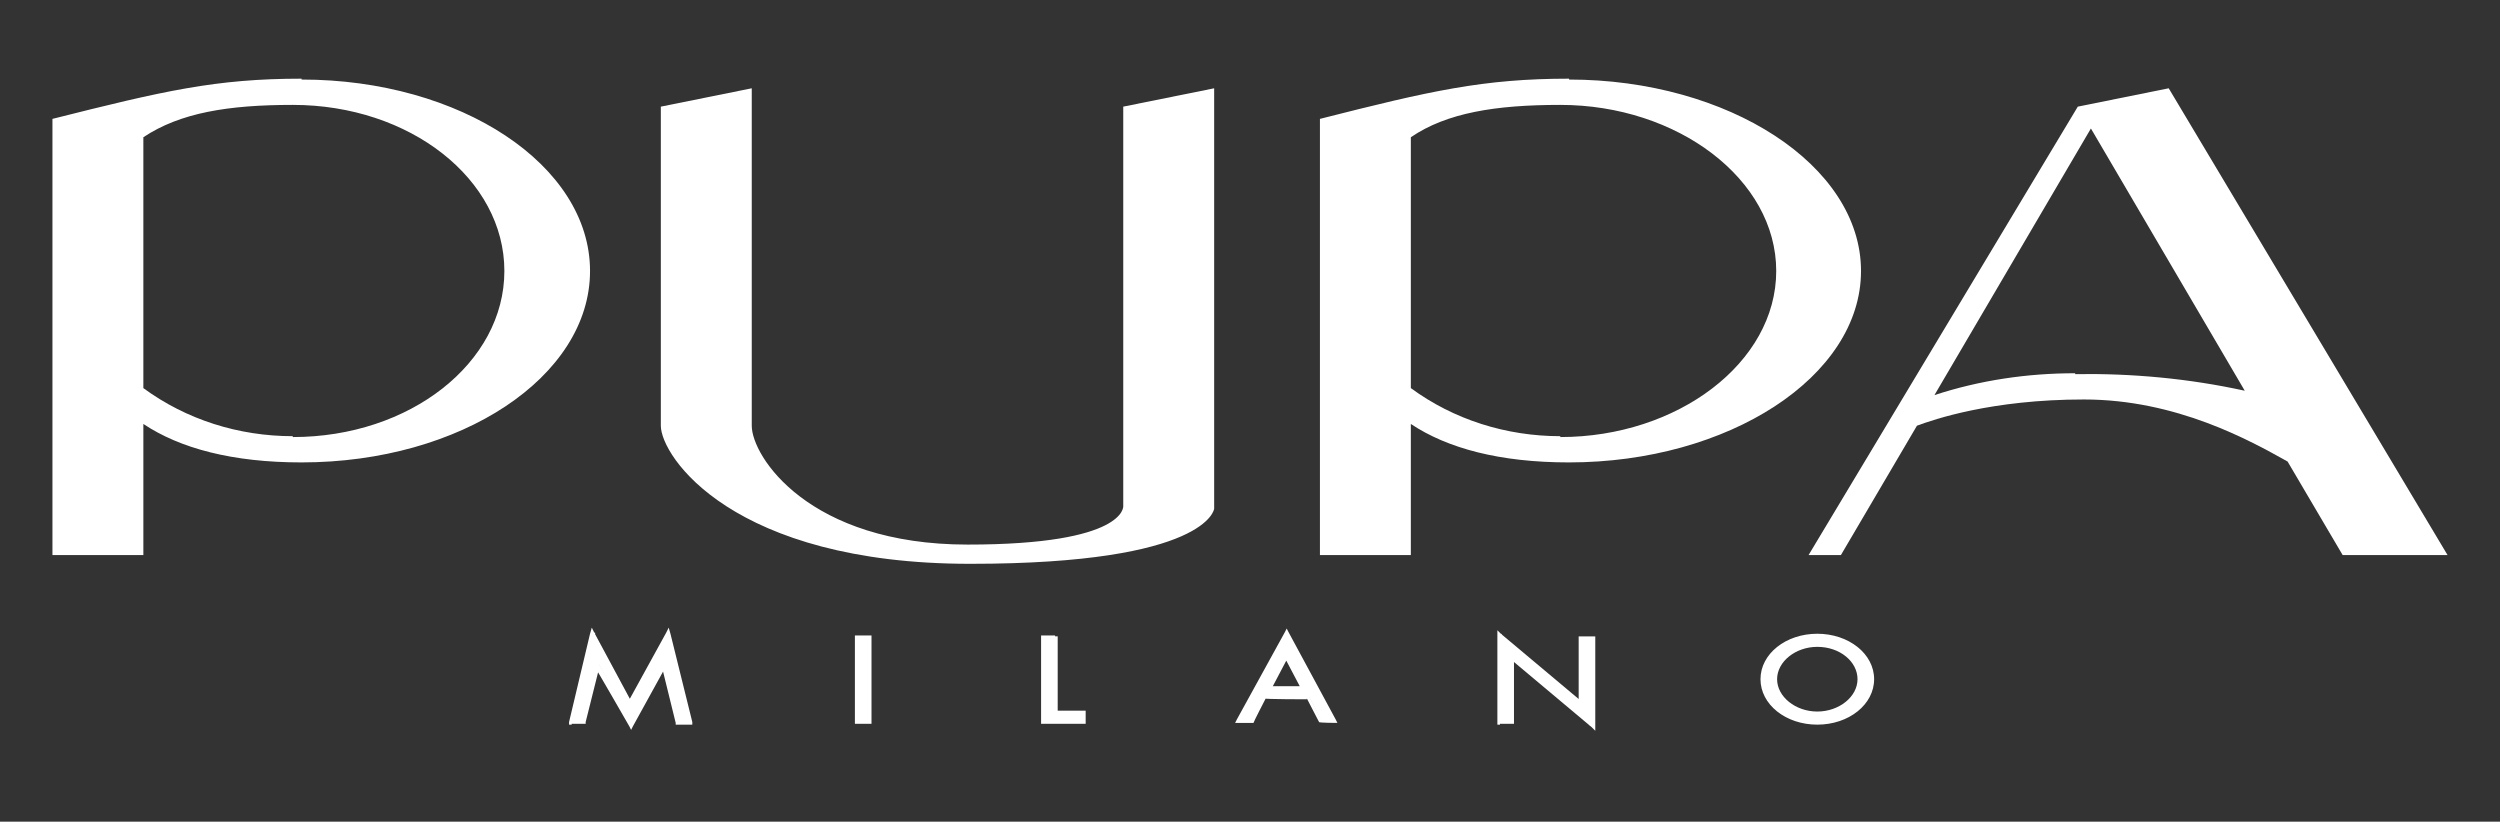
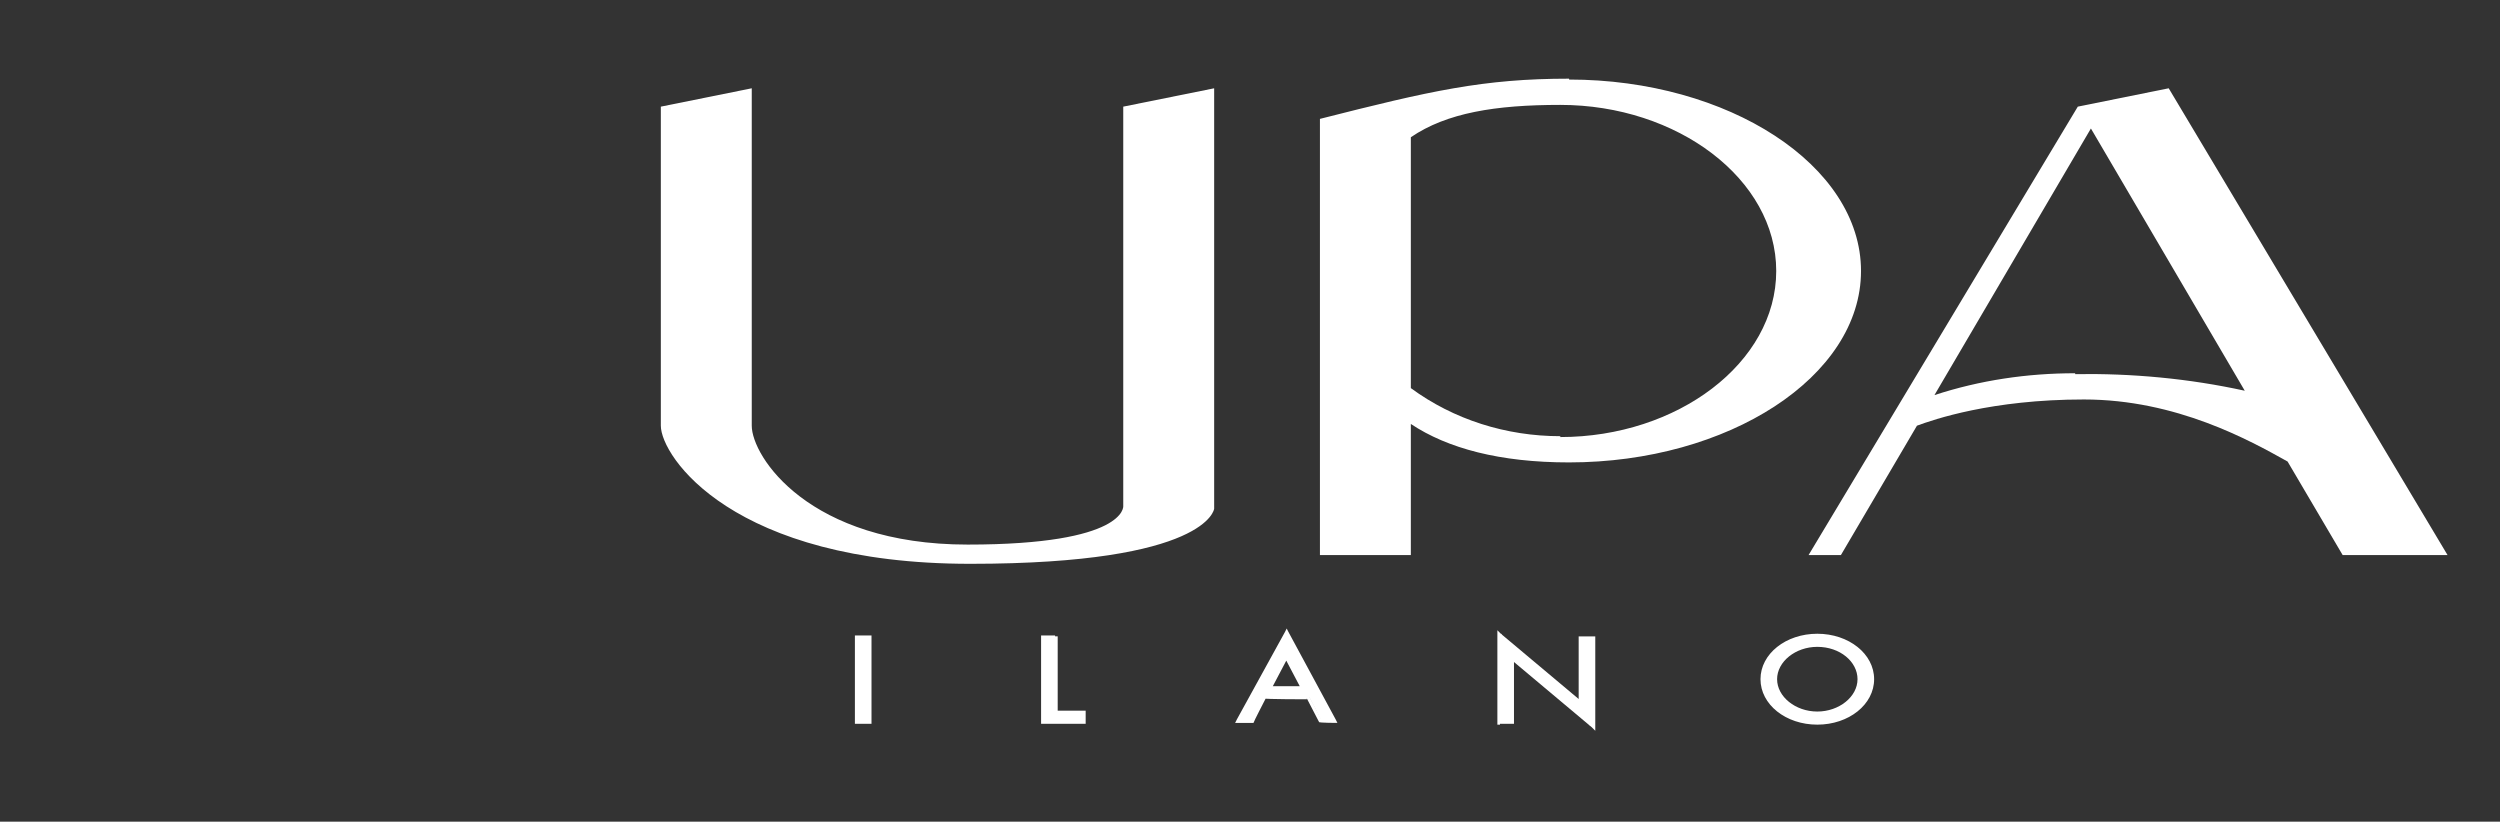
<svg xmlns="http://www.w3.org/2000/svg" id="Calque_1" version="1.1" viewBox="0 0 286 94">
  <rect x="0" y="0" width="286" height="94" fill="#333333" stroke="none" />
  <defs>
    <style> .st0 { fill: #fff; } </style>
  </defs>
  <g id="Pupa-logo">
    <g id="logo">
-       <path id="Path_57" class="st0" d="M34.5,9c-9.8,0-15.8,1.4-28.5,4.6v49.9h10.4v-15c4.2,2.8,10.2,4.4,18.1,4.4,18.2,0,33-9.8,33-21.9s-14.8-21.9-33-21.9ZM33.5,49.9c-6.2,0-12.2-1.9-17.1-5.5V15.7c4.2-2.8,9.7-3.7,17.1-3.7,13.4,0,24.2,8.5,24.2,19s-10.8,19-24.2,19Z" />
      <path id="Path_58" class="st0" d="M179.5,9c-9.8,0-15.9,1.4-28.5,4.6v49.9h10.4v-15c4.2,2.8,10.2,4.4,18.1,4.4,18.2,0,33.4-9.8,33.4-21.9s-15.2-21.9-33.4-21.9ZM178.5,49.9c-6.2,0-12.2-1.9-17.1-5.5V15.7c4.1-2.8,9.7-3.7,17.1-3.7,13.4,0,24.7,8.5,24.7,19s-11.3,19-24.7,19Z" />
      <path id="Path_59" class="st0" d="M128.5,58V12.2l10.4-2.1v48.1s-.7,6.3-27.9,6.3-35.4-12.3-35.4-15.8V12.2l10.4-2.1v38.6c0,3.5,6.5,13.6,24.7,13.6s17.8-4.4,17.8-4.4h0Z" />
      <path id="Path_60" class="st0" d="M280,63.5l-31.9-53.4-10.4,2.1-30.8,51.3h3.7l8.7-14.8c1.9-.7,8.5-3,19.1-3s19,4.7,23.3,7.1l6.3,10.7h12.1ZM237.4,42.7c-5.5,0-10.9.8-16.1,2.5l17.9-30.5,17.6,30c-6.4-1.4-12.9-2-19.4-1.9h0Z" />
-       <path id="Path_61" class="st0" d="M67.9,72.4l4.3,8,4.4-8,2.4,10.1h-1.4l-1.5-6.5h0l-3.8,6.8-3.8-6.8h0l-1.6,6.4h-1.3l2.4-10.1Z" />
-       <path id="Path_62" class="st0" d="M67.6,72.5l4.3,8,.2.4.2-.4,4.4-8h-.5c0,0,2.4,10,2.4,10l.3-.3h-1.4l.3.2-1.5-6.5v-.2h-.5c0,.1-3.9,7-3.9,7h.5l-3.9-6.8v-.2h-.4v.2c0,0-1.6,6.5-1.6,6.5l.3-.2h-1.3l.2.3,2.4-10.1h-.5ZM65.4,82.8h1.6v-.2s1.6-6.4,1.6-6.4l-.3.2h0-.2c0-.1,3.9,6.7,3.9,6.7l.2.4.2-.4,3.8-6.9h-.2c0,.1-.3,0-.3,0l1.6,6.5v.2h1.9v-.3c0,0-2.5-10.1-2.5-10.1l-.2-.7-.3.6-4.4,8h.5l-4.3-8-.3-.6-.2.7-2.4,10.1v.3c0,0,.3,0,.3,0Z" />
-       <path id="Path_63" class="st0" d="M99.4,82.5h-1.3v-9.6h1.3v9.6Z" />
+       <path id="Path_63" class="st0" d="M99.4,82.5h-1.3v-9.6h1.3v9.6" />
      <path id="Path_64" class="st0" d="M99.4,82.2h-1.3l.3.3v-9.6l-.3.3h1.3l-.3-.3v9.6l.3-.3ZM99.4,72.7h-1.6v10.1h1.9v-10.1h-.3Z" />
      <path id="Path_65" class="st0" d="M120.7,81.5h3.3v1h-4.6v-9.6h1.3v8.6Z" />
      <path id="Path_66" class="st0" d="M120.7,81.8h3.3l-.3-.3v1l.3-.3h-4.6l.3.3v-9.6l-.3.3h1.3l-.3-.3v8.8h.3ZM120.7,72.7h-1.6v10.1h5.1v-1.5h-3.5l.3.3v-8.8h-.3Z" />
      <path id="Path_67" class="st0" d="M144.7,79.8l-1.4,2.7h-1.5l5.5-10,5.4,10h-1.5l-1.4-2.7h-5.1ZM147.2,75l-2,3.8h4l-2-3.8Z" />
      <path id="Path_68" class="st0" d="M144.4,79.7l-1.4,2.7h.2c0-.1-1.5-.1-1.5-.1l.2.4,5.5-10h-.5l5.4,10,.2-.4h-1.5.2c0,.1-1.4-2.6-1.4-2.6v-.2h-5.6ZM149.5,79.9l1.4,2.7h0c0,.1,2.1.1,2.1.1l-.2-.4-5.4-10-.2-.4-.2.4-5.5,10-.2.4h2.1c0-.1,1.4-2.8,1.4-2.8h-.2c0,.1,5.1.1,5.1.1h-.2Z" />
      <path id="Path_69" class="st0" d="M147,74.9l-2,3.8-.2.4h4.9l-.2-.4-2-3.8-.2-.4-.2.4ZM149.2,78.5h-4l.2.4,2-3.8h-.5l2,3.8.2-.3Z" />
      <path id="Path_70" class="st0" d="M171.6,72.6l9.3,7.8v-7.4h1.3v10l-9.3-7.8v7.4h-1.4v-9.9Z" />
      <path id="Path_71" class="st0" d="M171.4,72.8l9.3,7.8.4.4v-7.9l-.3.3h1.3l-.3-.3v9.9l.4-.2-9.3-7.8-.4-.4v7.9l.3-.3h-1.3l.3.3v-10l-.4.2ZM171.6,82.8h1.6v-7.6l-.4.2,9.3,7.8.4.4v-10.8h-1.9v7.7l.4-.2-9.3-7.8-.4-.4v10.8h.3Z" />
      <path id="Path_72" class="st0" d="M214.1,77.7c0,2.7-2.8,4.9-6.2,4.9s-6.2-2.2-6.2-4.9,2.8-5,6.2-5,6.2,2.2,6.2,5ZM203,77.7c0,2.2,2.2,4,4.9,4s4.9-1.8,4.9-4-2.2-3.9-4.9-3.9-4.9,1.8-4.9,3.9h0Z" />
      <path id="Path_73" class="st0" d="M213.8,77.7c0,2.6-2.6,4.7-6,4.7s-5.9-2-5.9-4.7,2.6-4.7,5.9-4.7,6,2.1,6,4.7ZM207.9,72.5c-3.6,0-6.5,2.3-6.5,5.2s2.9,5.2,6.5,5.2,6.5-2.3,6.5-5.2-2.9-5.2-6.5-5.2h0Z" />
      <path id="Path_74" class="st0" d="M202.7,77.7c0,2.3,2.3,4.2,5.2,4.2s5.2-1.9,5.2-4.2-2.3-4.2-5.2-4.2-5.2,1.9-5.2,4.2ZM207.9,74c2.6,0,4.6,1.7,4.6,3.7s-2.1,3.7-4.6,3.7-4.6-1.7-4.6-3.7,2.1-3.7,4.6-3.7h0Z" />
    </g>
  </g>
</svg>